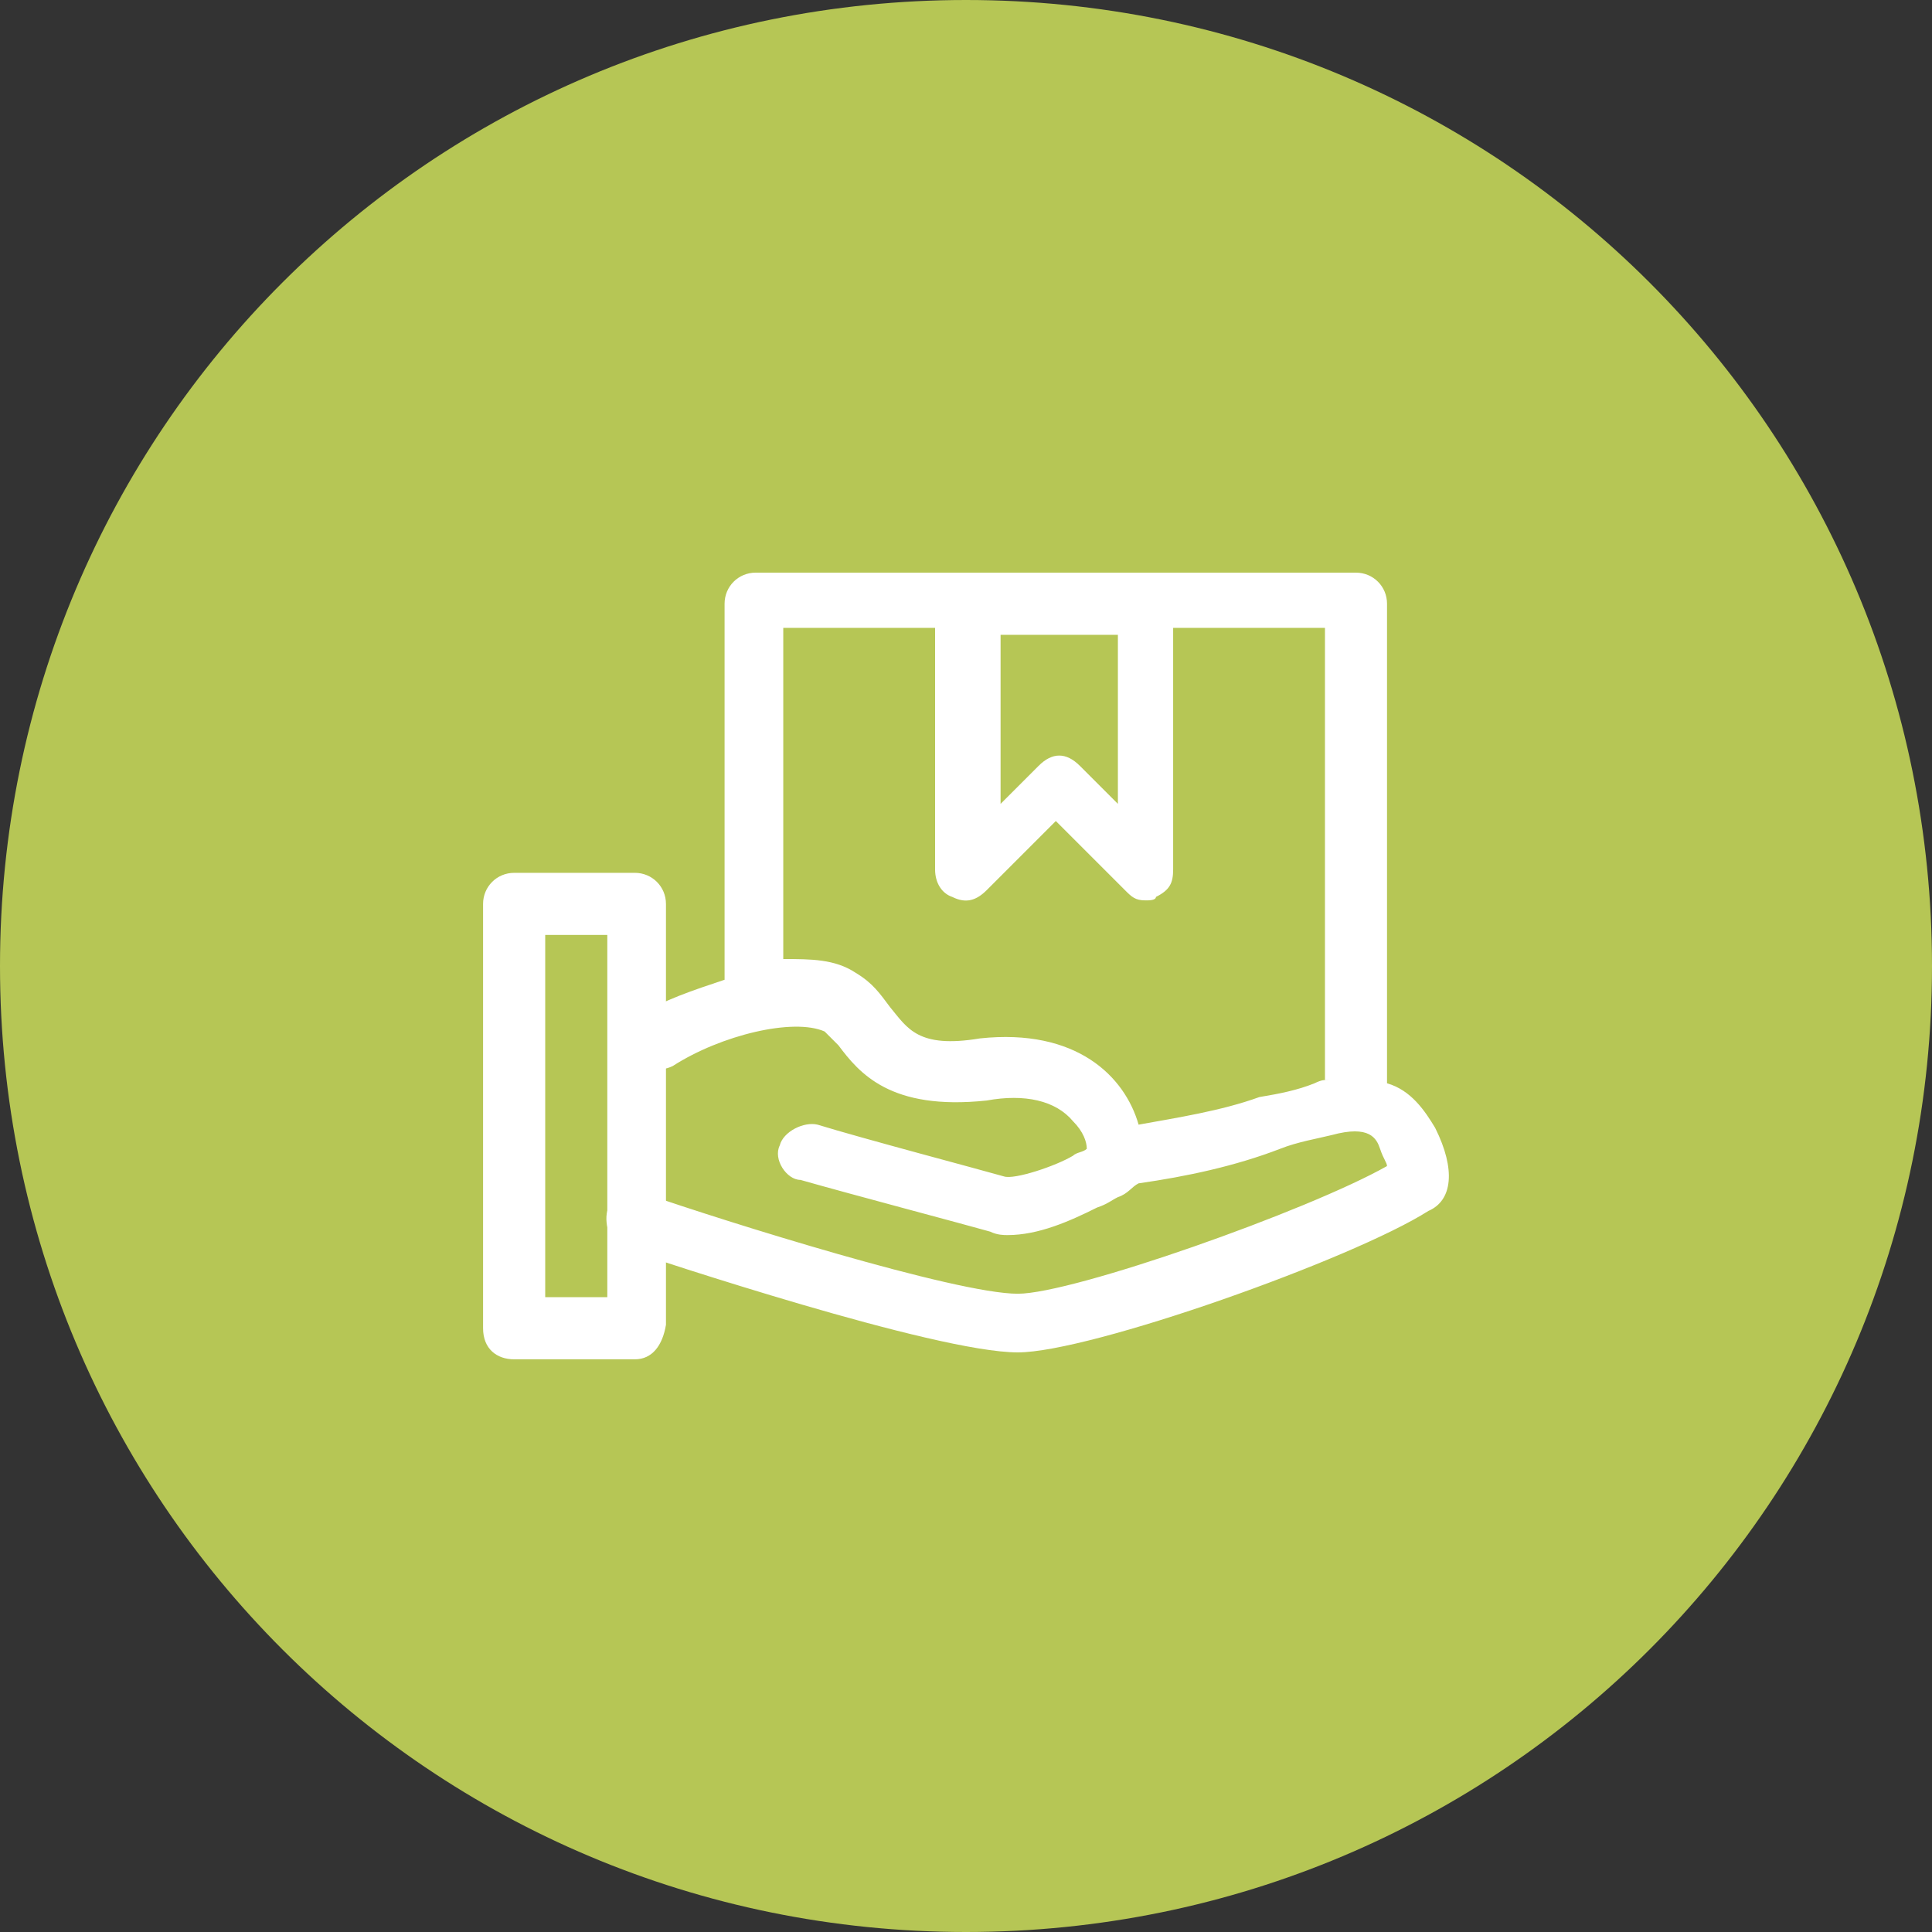
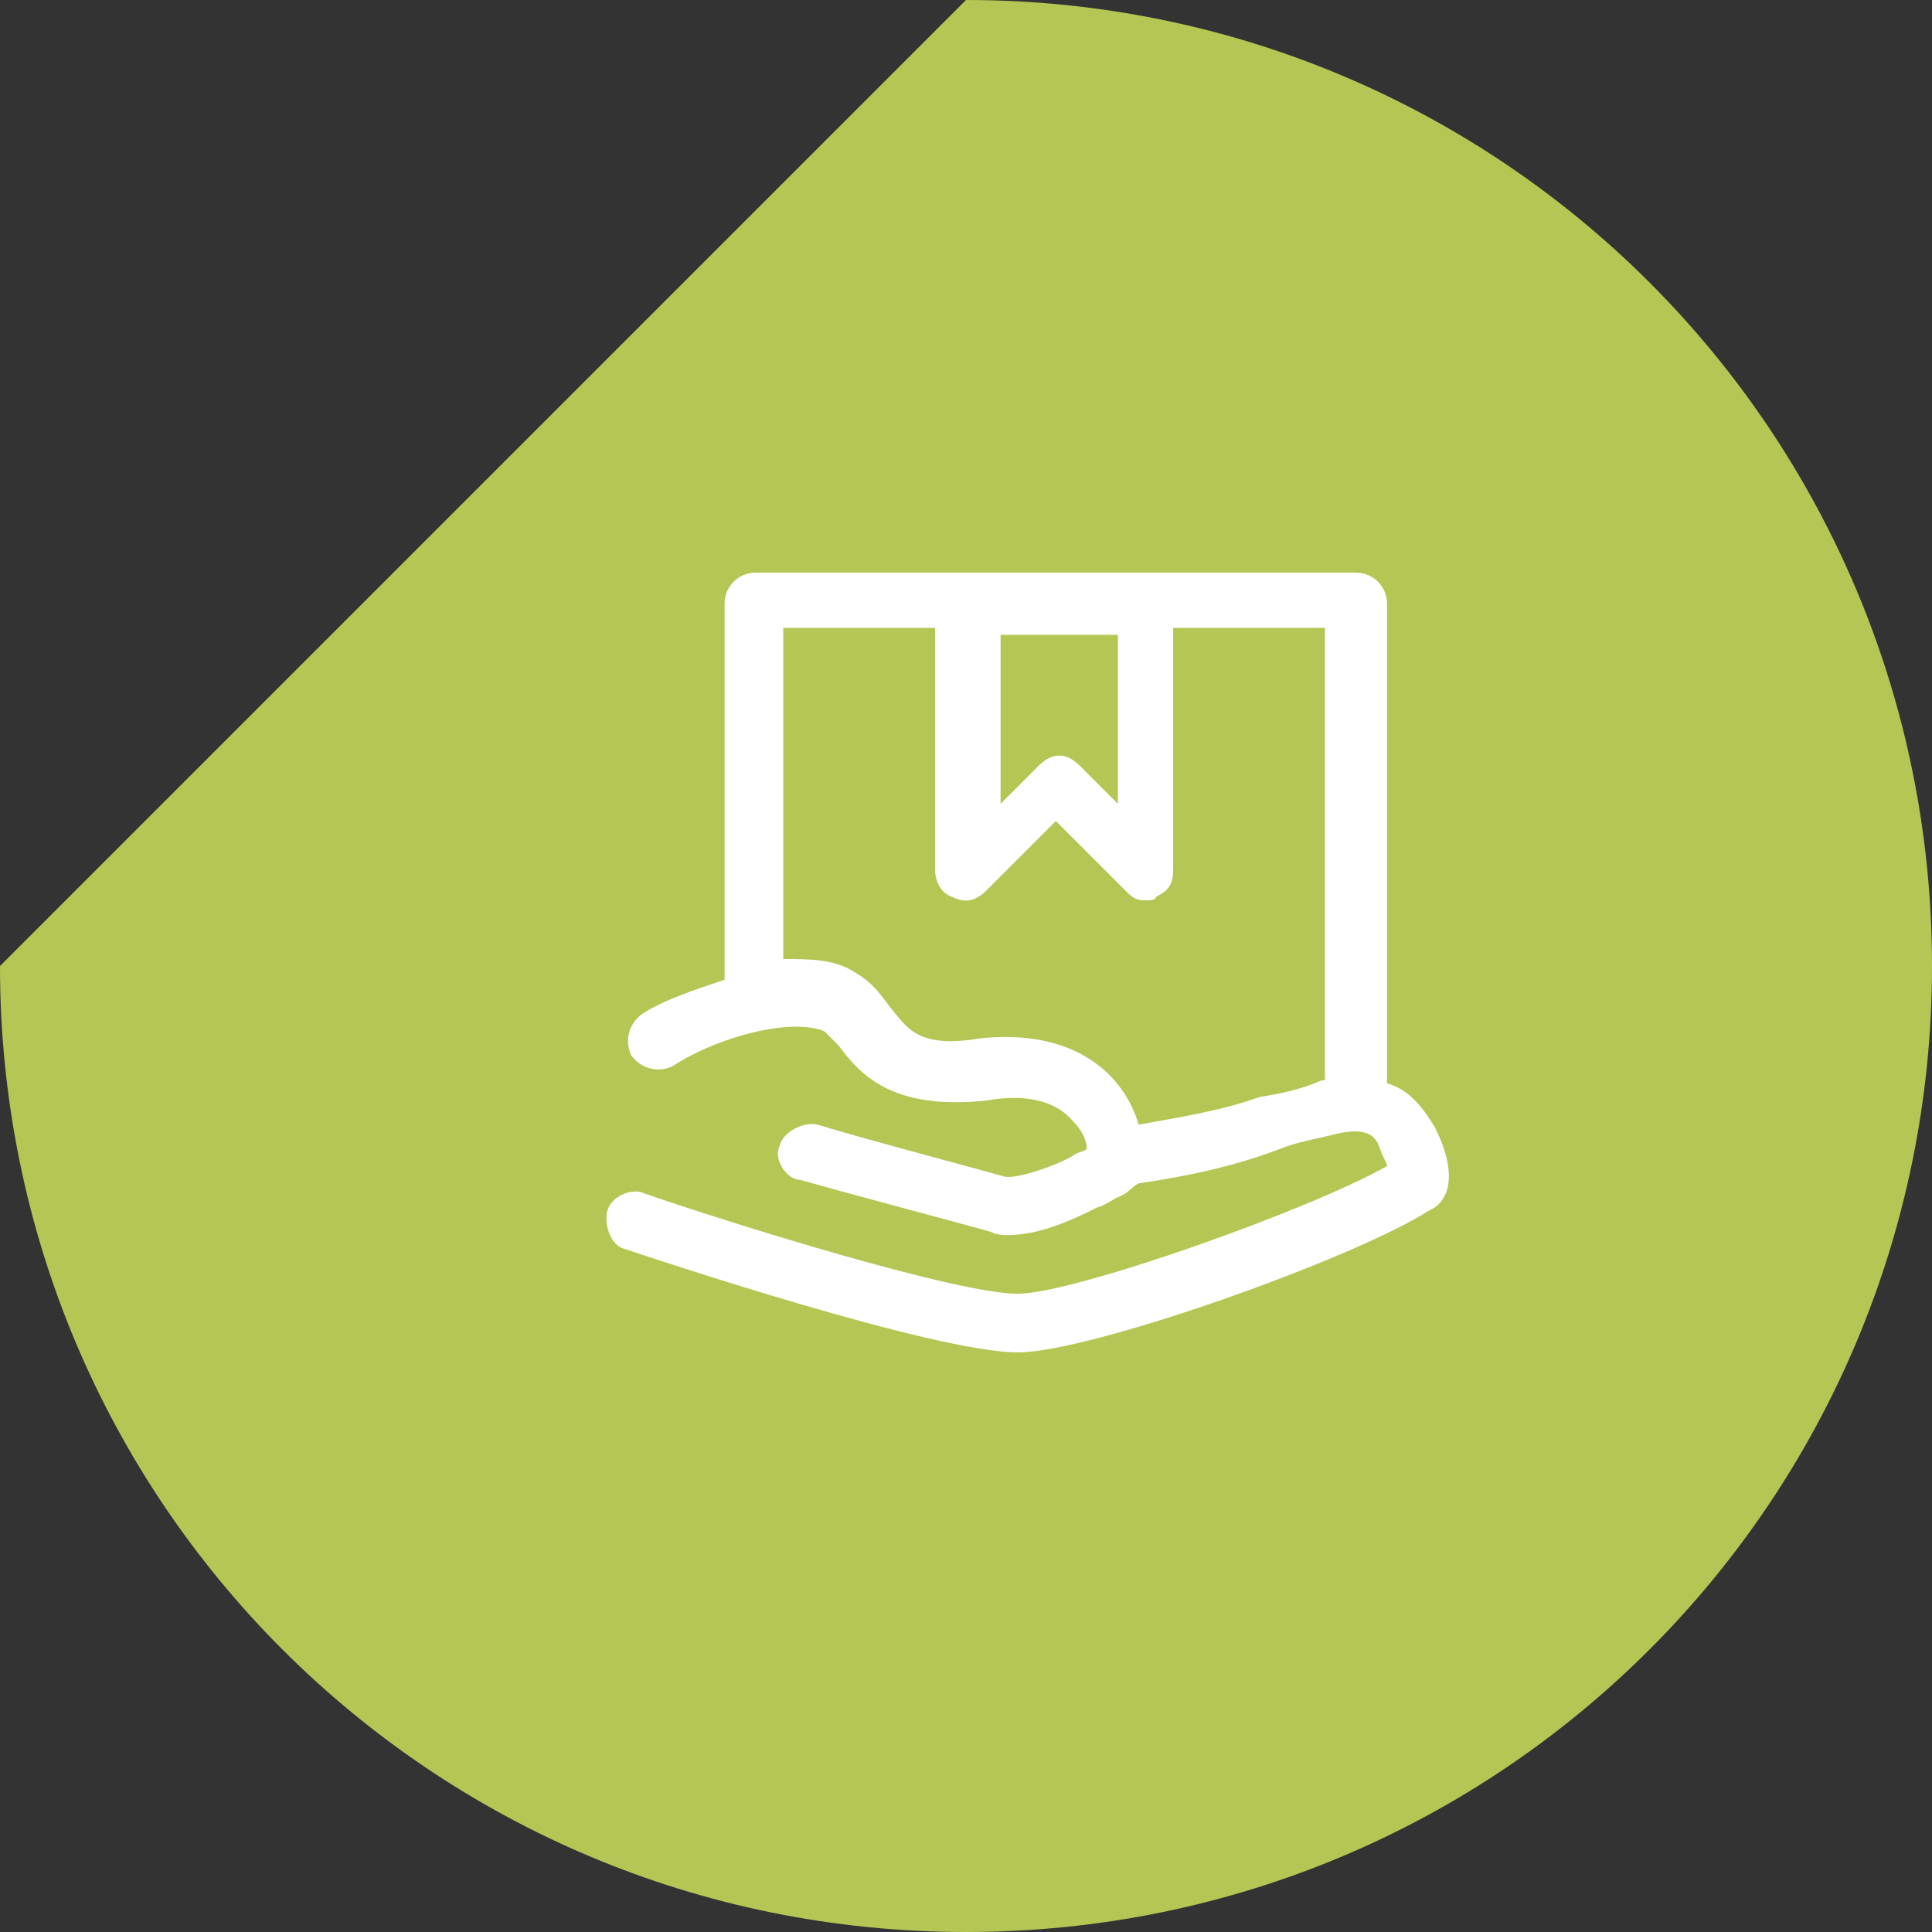
<svg xmlns="http://www.w3.org/2000/svg" id="Livello_2" data-name="Livello 2" viewBox="0 0 500 500">
  <rect x="0" y="0" width="500" height="500" fill="#333333" stroke="none" />
  <defs>
    <style>
      .cls-1 {
        fill: #b6c655;
      }

      .cls-2 {
        fill: #fff;
      }
    </style>
  </defs>
  <g id="Livello_9" data-name="Livello 9">
-     <path class="cls-1" d="M250,0h0c138.39,0,250,111.61,250,250h0c0,138.39-111.61,250-250,250h0C111.61,500,0,388.39,0,250h0C0,111.61,111.61,0,250,0Z" />
+     <path class="cls-1" d="M250,0h0c138.39,0,250,111.61,250,250h0c0,138.39-111.61,250-250,250h0C111.61,500,0,388.39,0,250h0Z" />
    <g>
-       <path class="cls-2" d="M164.31,351.79h-31.25c-4.46,0-8.04-2.68-8.04-8.04v-109.82c0-4.46,3.57-8.04,8.04-8.04h31.25c4.46,0,8.04,3.57,8.04,8.04v108.93c-.89,5.36-3.57,8.93-8.04,8.93ZM141.1,335.71h16.07v-93.75h-16.07v93.75Z" />
      <path class="cls-2" d="M371.46,291.96c-2.68-4.46-6.25-9.82-12.5-11.61v-124.11c0-4.46-3.57-8.04-8.04-8.04h-155.36c-4.46,0-8.04,3.57-8.04,8.04v97.32c-8.04,2.68-16.07,5.36-21.43,8.93-3.57,2.68-4.46,7.14-2.68,10.71,2.68,3.57,7.14,4.46,10.71,2.68,12.5-8.04,31.25-12.5,39.29-8.93l3.57,3.57c5.36,7.14,13.39,16.96,38.39,14.29,9.82-1.79,17.86,0,22.32,5.36,2.68,2.68,3.57,5.36,3.57,7.14-.89.89-2.68.89-3.57,1.79-4.46,2.68-15.18,6.25-17.86,5.36-6.25-1.79-36.61-9.82-48.21-13.39-3.57-.89-8.93,1.79-9.82,5.36-1.79,3.57,1.79,8.93,5.36,8.93,12.5,3.57,42.86,11.61,49.11,13.39,1.79.89,3.57.89,4.46.89,8.04,0,16.07-3.57,23.21-7.14,2.68-.89,3.57-1.79,5.36-2.68,2.68-.89,3.57-2.68,5.36-3.57,12.5-1.79,25-4.46,36.61-8.93,4.46-1.79,9.82-2.68,13.39-3.57,9.82-2.68,11.61.89,12.5,3.57.89,2.68,1.79,3.57,1.79,4.46-20.54,11.61-81.25,33.04-95.54,33.04-16.07,0-75.89-18.75-96.43-25.89-3.57-1.79-8.93.89-9.82,4.46-.89,3.57.89,8.93,4.46,9.82,8.04,2.68,80.36,26.79,101.79,26.79,18.75,0,86.61-24.11,106.25-36.61,6.25-2.68,7.14-10.71,1.79-21.43ZM289.31,164.29v43.75l-9.82-9.82c-1.79-1.79-3.57-2.68-5.36-2.68s-3.57.89-5.36,2.68l-9.82,9.82v-43.75h30.36ZM343.78,279.46c-.89,0-1.79,0-3.57.89-4.46,1.79-8.93,2.68-14.29,3.57-9.82,3.57-21.43,5.36-31.25,7.14-3.57-12.5-16.07-25-41.07-22.32-16.07,2.68-18.75-2.68-23.21-8.04-2.68-3.57-4.46-6.25-8.93-8.93-5.36-3.57-11.61-3.57-18.75-3.57v-85.71h39.29v62.5c0,3.57,1.79,6.25,4.46,7.14,3.57,1.79,6.25.89,8.93-1.79l17.86-17.86,17.86,17.86c1.79,1.79,2.68,2.68,5.36,2.68.89,0,2.68,0,2.68-.89,3.57-1.79,4.46-3.57,4.46-7.14v-62.5h39.29v116.96h.89Z" />
    </g>
  </g>
</svg>